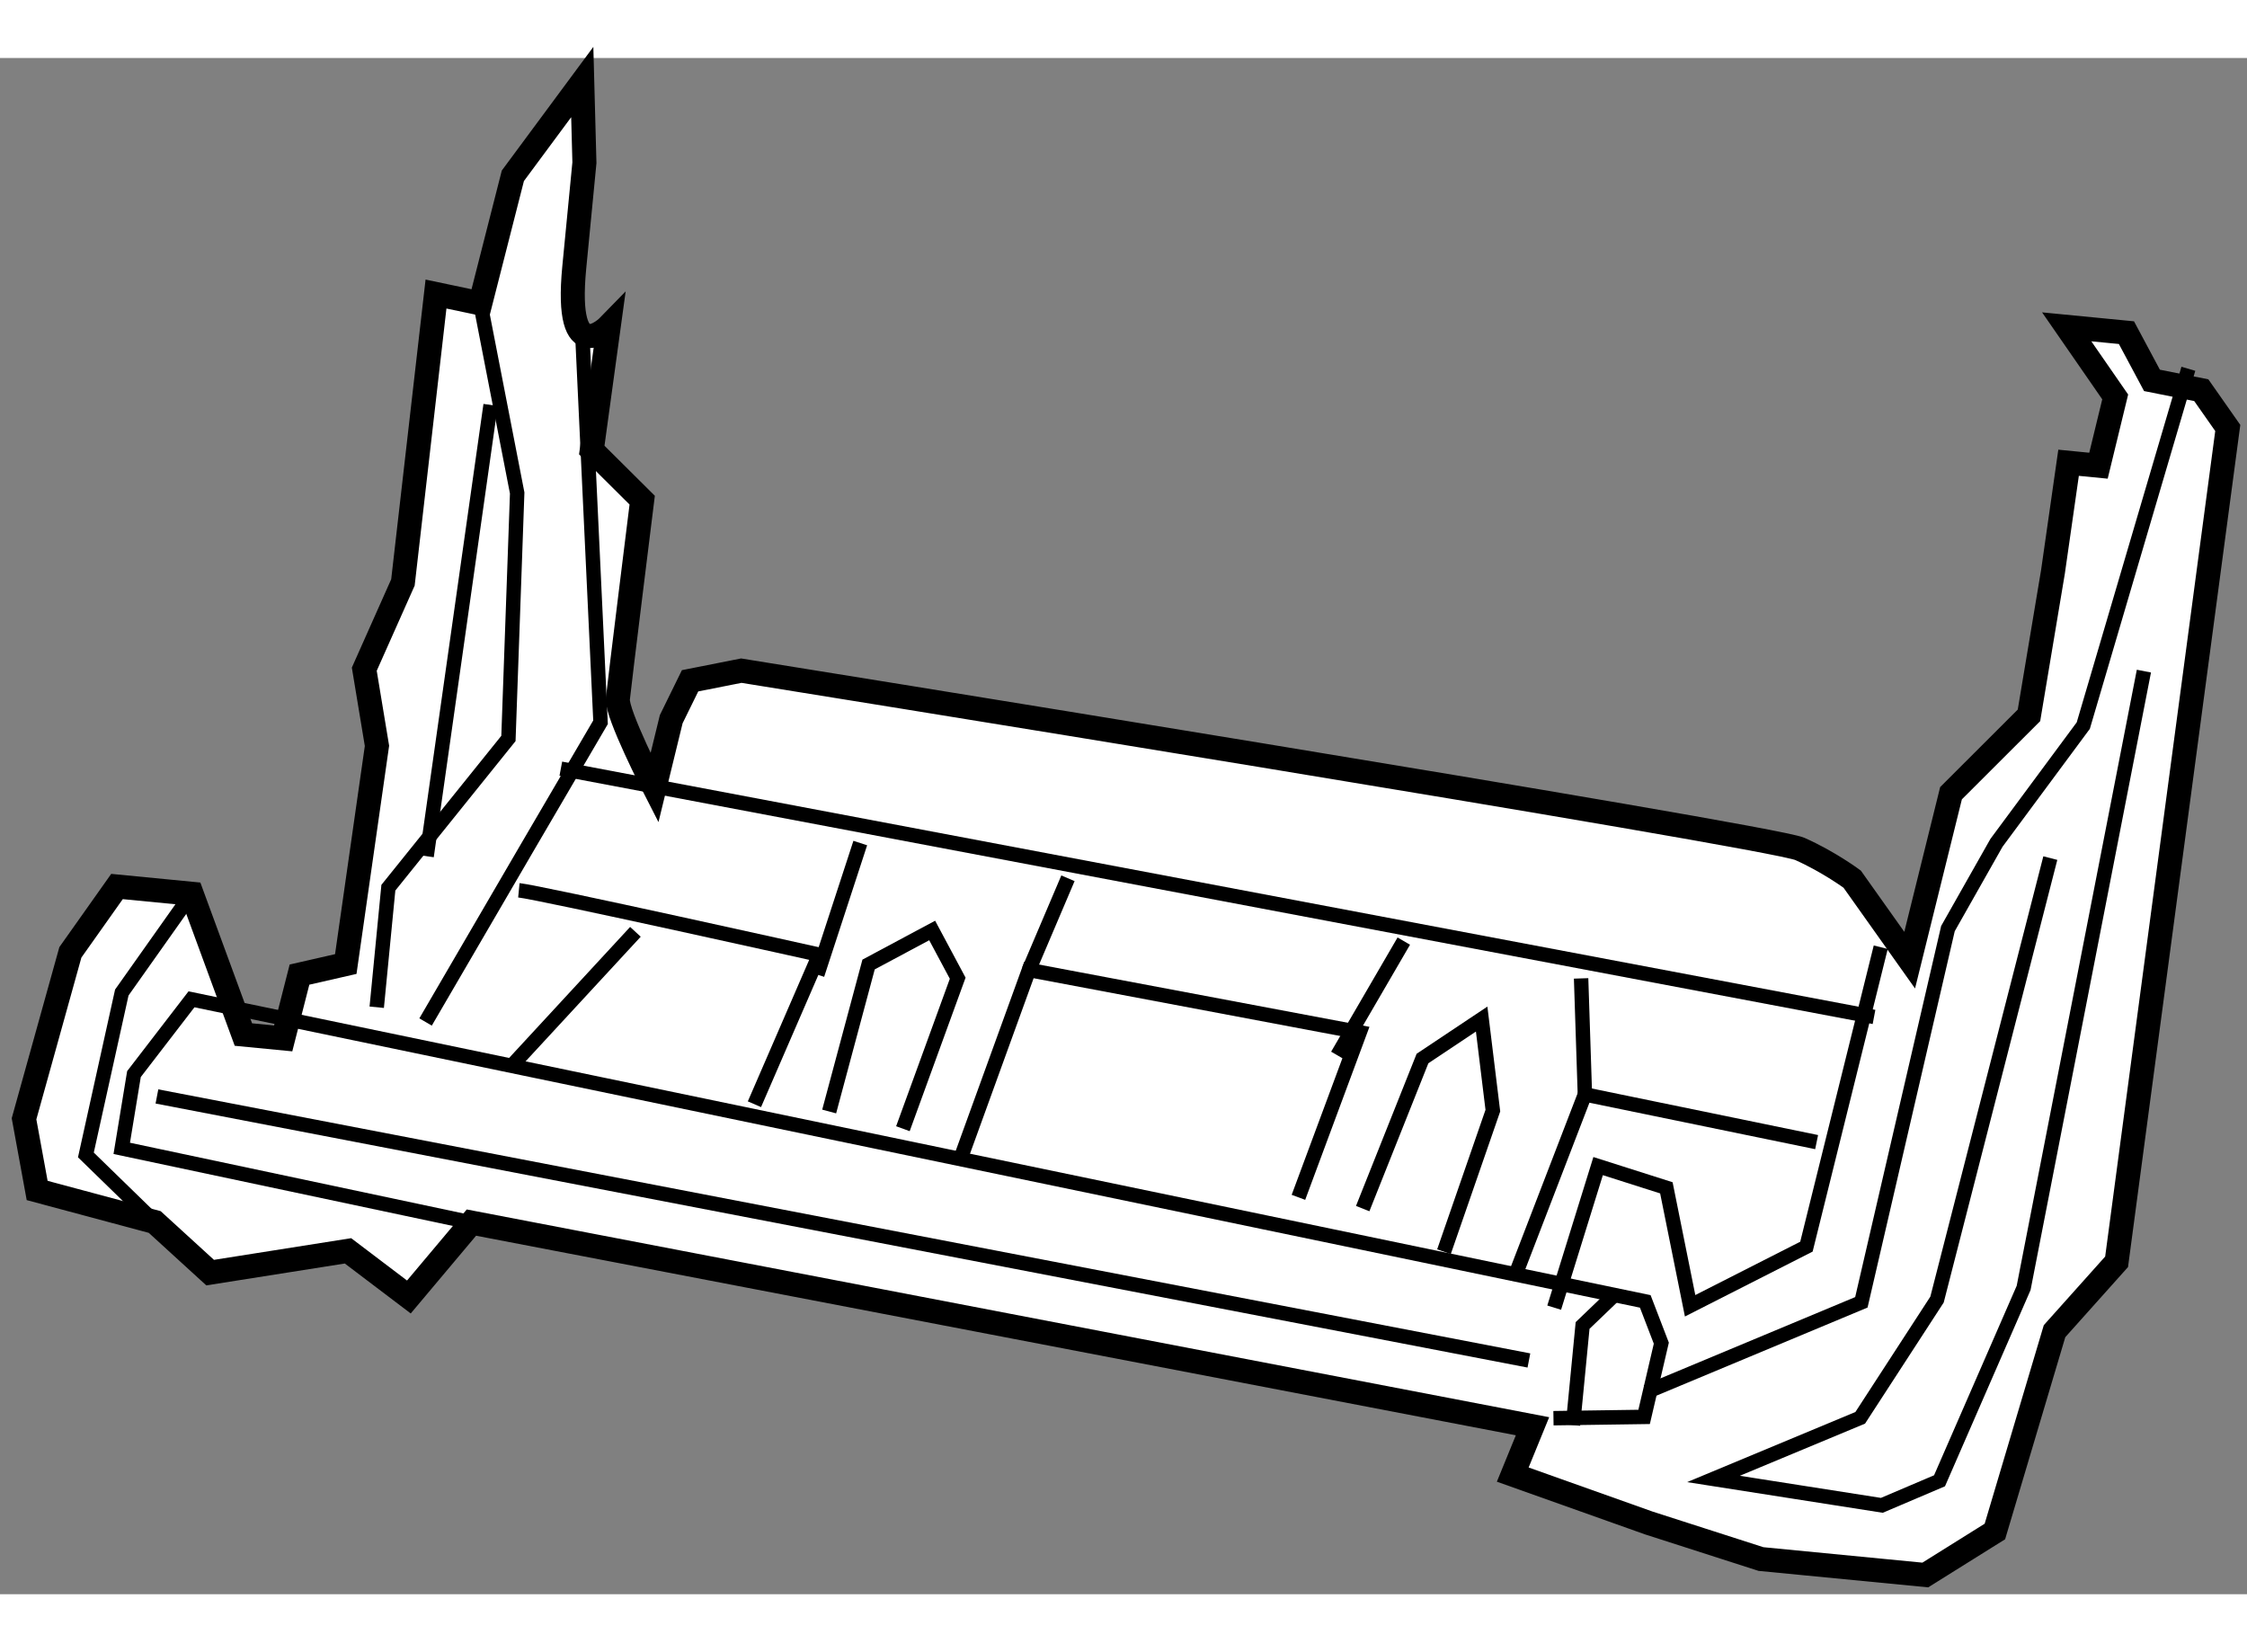
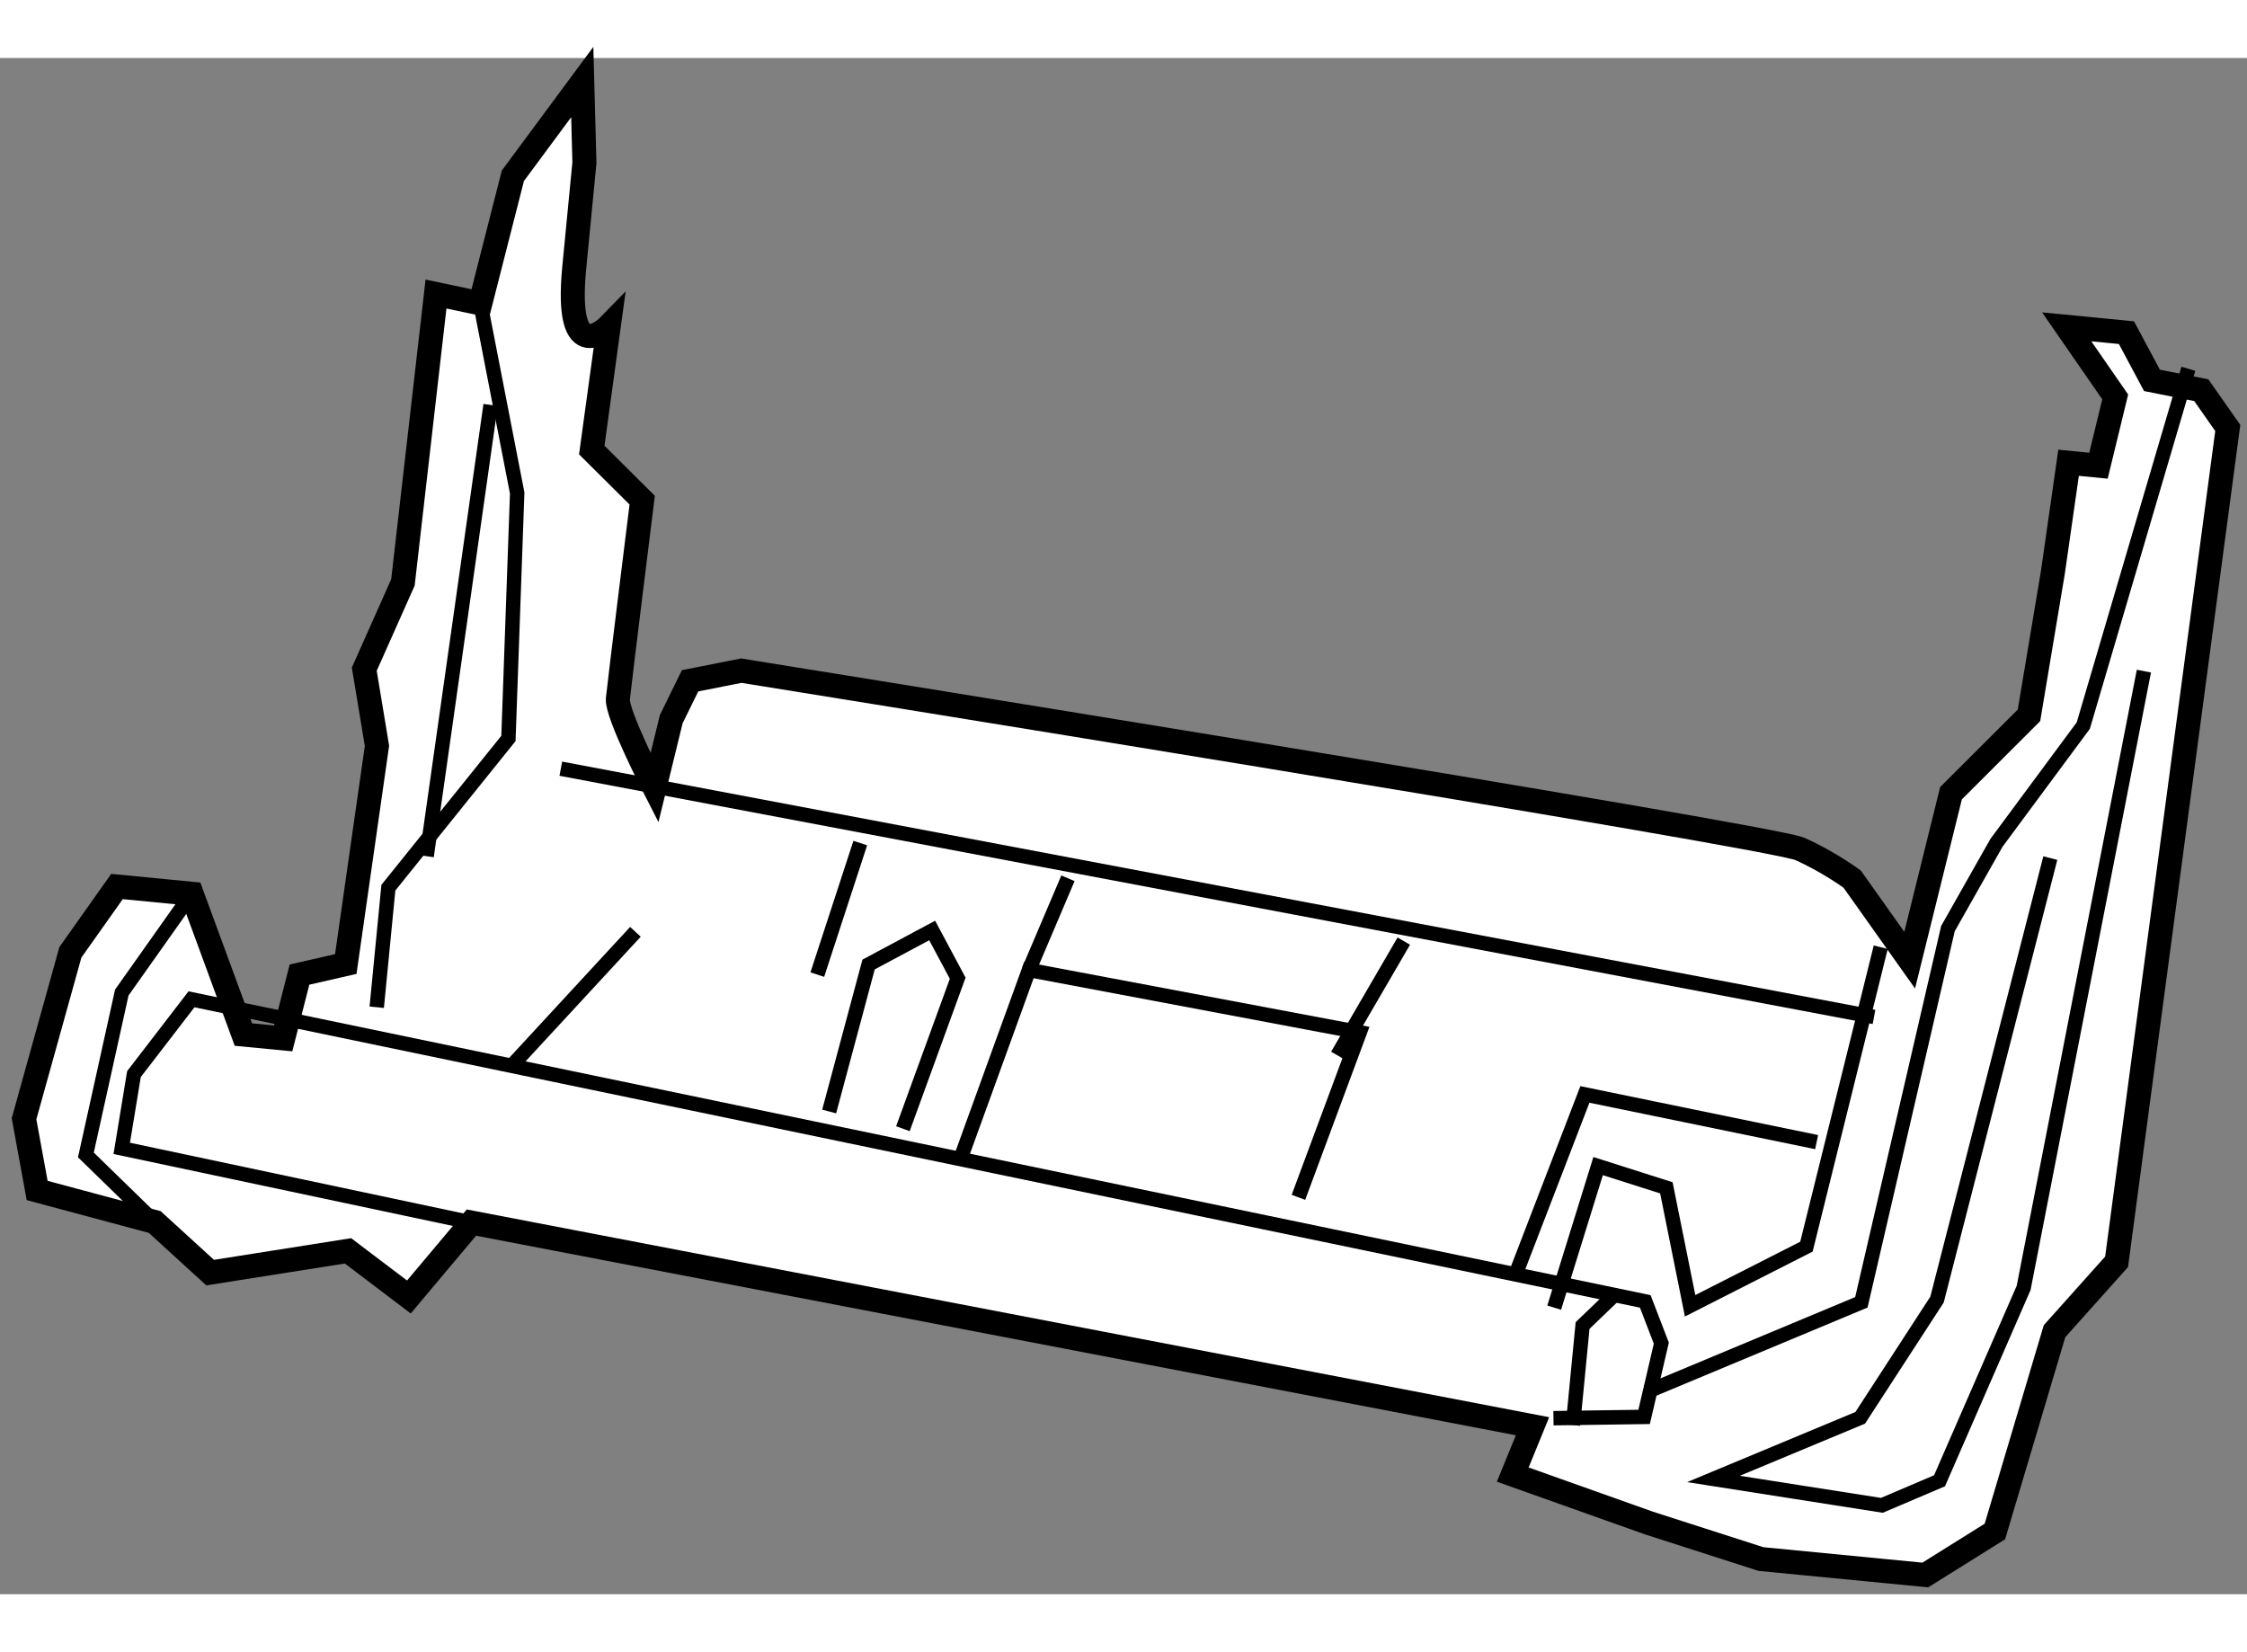
<svg xmlns="http://www.w3.org/2000/svg" version="1.1" x="0px" y="0px" width="244.8px" height="180px" viewBox="168.85 142.465 46.749 31.961" enable-background="new 0 0 244.8 180" xml:space="preserve">
  <rect x="168.85" y="142.465" width="46.749" height="31.961" fill="#808080" stroke="none" />
  <g>
    <path fill="#FFFFFF" stroke="#000000" stroke-width="0.5" d="M180.964,142.965l-1.444,1.951l-0.677,2.654l-0.922-0.194l-0.688,6     l-0.804,1.805l0.264,1.595l-0.649,4.539l-0.963,0.22l-0.339,1.327l-0.828-0.08l-1.076-2.929l-1.554-0.151l-0.97,1.37l-0.964,3.463     l0.273,1.491l2.446,0.656l1.153,1.053l2.868-0.453l1.267,0.96l1.301-1.548l22.076,4.237l-0.411,1.006l2.831,1.007l2.333,0.75     l3.419,0.332l1.448-0.905l1.241-4.168l1.291-1.443l2.313-17.348l-0.551-0.786l-1.026-0.204l-0.531-0.993l-1.243-0.121l1.009,1.458     l-0.348,1.431l-0.622-0.061l-0.325,2.27l-0.499,2.985l-1.622,1.62l-0.86,3.473l-1.196-1.685c0,0-0.487-0.361-1.089-0.629     s-22.023-3.709-22.023-3.709l-1.066,0.211l-0.392,0.799l-0.349,1.43c0,0-0.791-1.541-0.761-1.852     c0.03-0.312,0.506-4.135,0.506-4.135l-1.049-1.043l0.354-2.581c0,0-0.929,0.956-0.718-1.22c0.211-2.177,0.211-2.177,0.211-2.177     L180.964,142.965z" />
    <polyline fill="none" stroke="#000000" stroke-width="0.3" points="178.659,166.693 171.383,165.15 171.637,163.605      172.834,162.049 203.08,168.334 203.414,169.203 203.056,170.737 201.17,170.764   " />
    <polyline fill="none" stroke="#000000" stroke-width="0.3" points="172.838,159.853 171.384,161.908 170.637,165.287      172.07,166.682   " />
-     <line fill="none" stroke="#000000" stroke-width="0.3" x1="172.115" y1="164.07" x2="200.659" y2="169.563" />
    <polyline fill="none" stroke="#000000" stroke-width="0.3" points="202.469,168.17 201.776,168.835 201.575,170.907   " />
    <line fill="none" stroke="#000000" stroke-width="0.3" x1="180.518" y1="157.251" x2="207.839" y2="162.416" />
-     <path fill="none" stroke="#000000" stroke-width="0.3" d="M179.645,159.781c0.414,0.04,6.25,1.34,6.25,1.34l-1.349,3.111" />
    <polyline fill="none" stroke="#000000" stroke-width="0.3" points="188.828,165.381 190.257,161.439 197.139,162.736      195.864,166.169   " />
    <polyline fill="none" stroke="#000000" stroke-width="0.3" points="200.426,167.658 201.824,164.028 206.645,165.02   " />
    <polyline fill="none" stroke="#000000" stroke-width="0.3" points="207.979,160.965 206.433,167.195 204.013,168.425      203.519,165.971 202.099,165.519 201.185,168.464   " />
    <polyline fill="none" stroke="#000000" stroke-width="0.3" points="186.101,164.383 186.921,161.325 188.244,160.617      188.775,161.61 187.635,164.741   " />
-     <polyline fill="none" stroke="#000000" stroke-width="0.3" points="197.201,166.403 198.445,163.281 199.676,162.46      199.909,164.365 198.892,167.3   " />
    <line fill="none" stroke="#000000" stroke-width="0.3" x1="186.748" y1="158.798" x2="185.854" y2="161.535" />
    <line fill="none" stroke="#000000" stroke-width="0.3" x1="191.069" y1="159.531" x2="190.257" y2="161.439" />
    <line fill="none" stroke="#000000" stroke-width="0.3" x1="198.056" y1="160.838" x2="196.674" y2="163.214" />
-     <line fill="none" stroke="#000000" stroke-width="0.3" x1="201.745" y1="161.614" x2="201.824" y2="164.028" />
    <polyline fill="none" stroke="#000000" stroke-width="0.3" points="203.106,170.219 207.576,168.353 209.377,160.578      210.387,158.793 212.193,156.354 214.379,148.931   " />
    <polyline fill="none" stroke="#000000" stroke-width="0.3" points="213.454,155.221 210.952,168.053 209.202,172.066      208.002,172.577 204.499,172.028 207.552,170.756 209.15,168.296 211.507,159.111   " />
    <polyline fill="none" stroke="#000000" stroke-width="0.3" points="178.843,147.57 179.61,151.515 179.428,156.622      176.93,159.727 176.688,162.214   " />
-     <polyline fill="none" stroke="#000000" stroke-width="0.3" points="180.969,148.3 181.344,156.285 179.838,158.859      177.704,162.521   " />
    <line fill="none" stroke="#000000" stroke-width="0.3" x1="179.499" y1="163.428" x2="182.07" y2="160.645" />
    <line fill="none" stroke="#000000" stroke-width="0.3" x1="179.057" y1="149.683" x2="177.726" y2="159.072" />
  </g>
</svg>